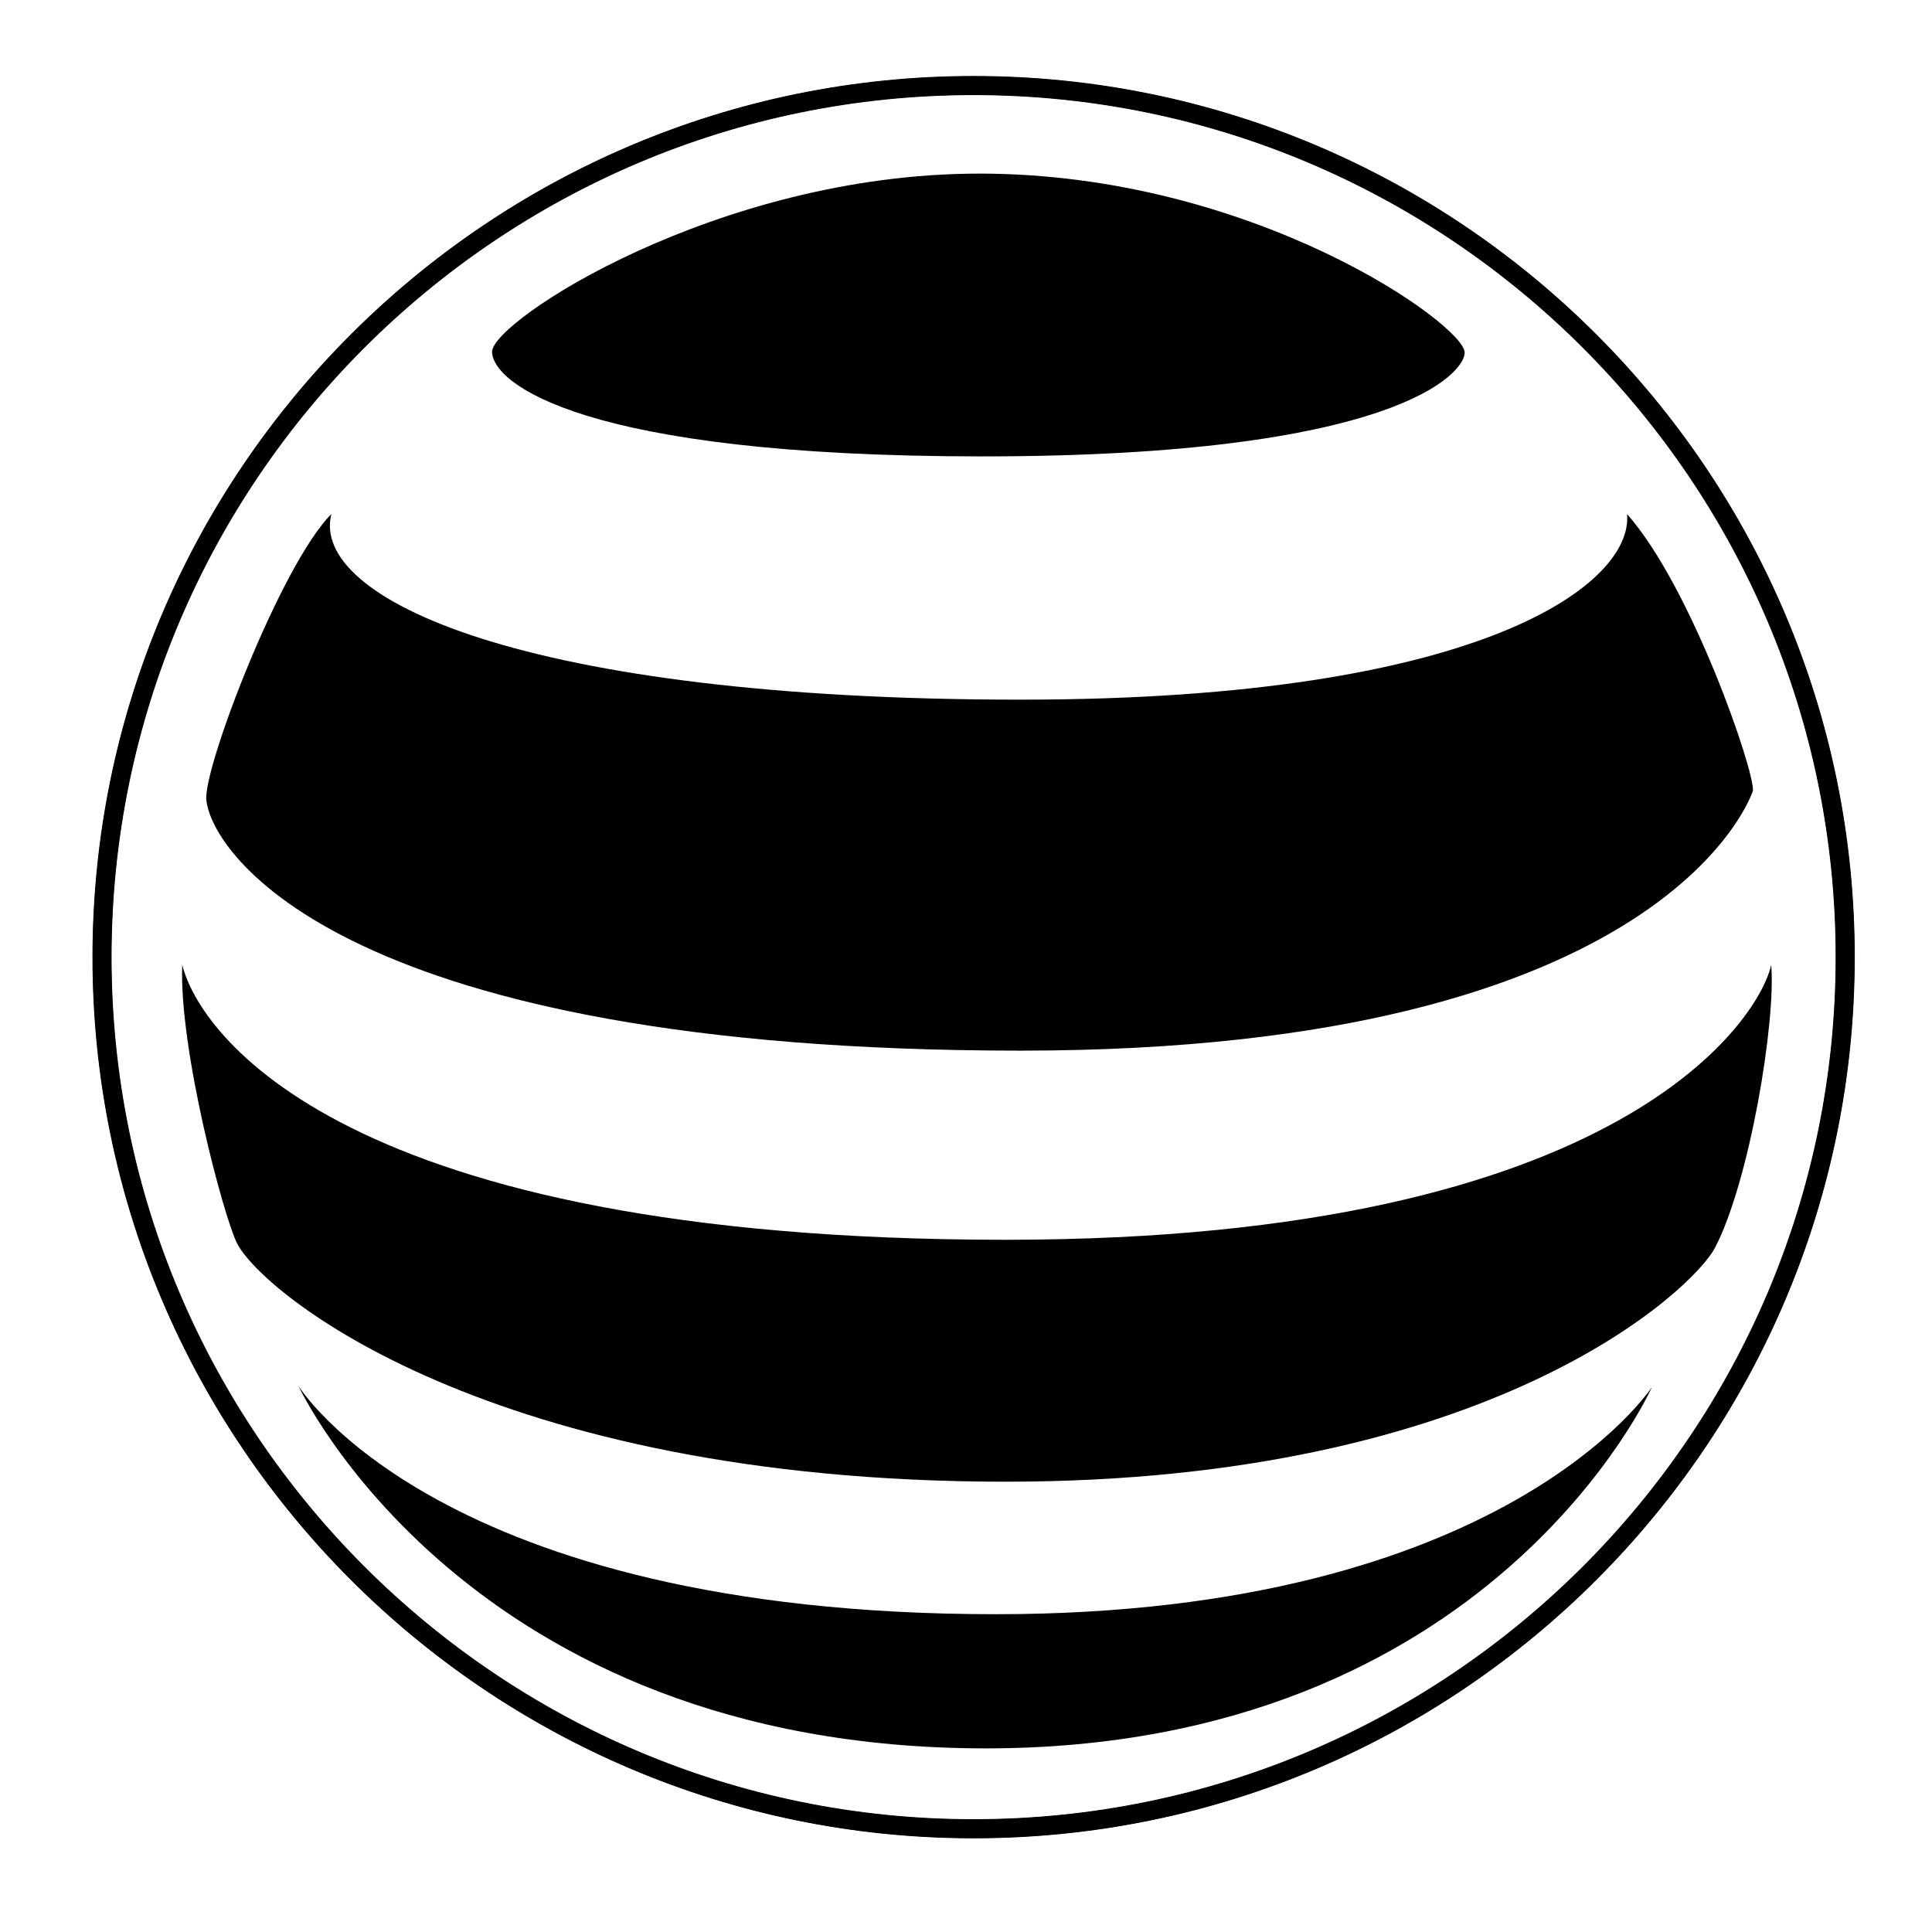
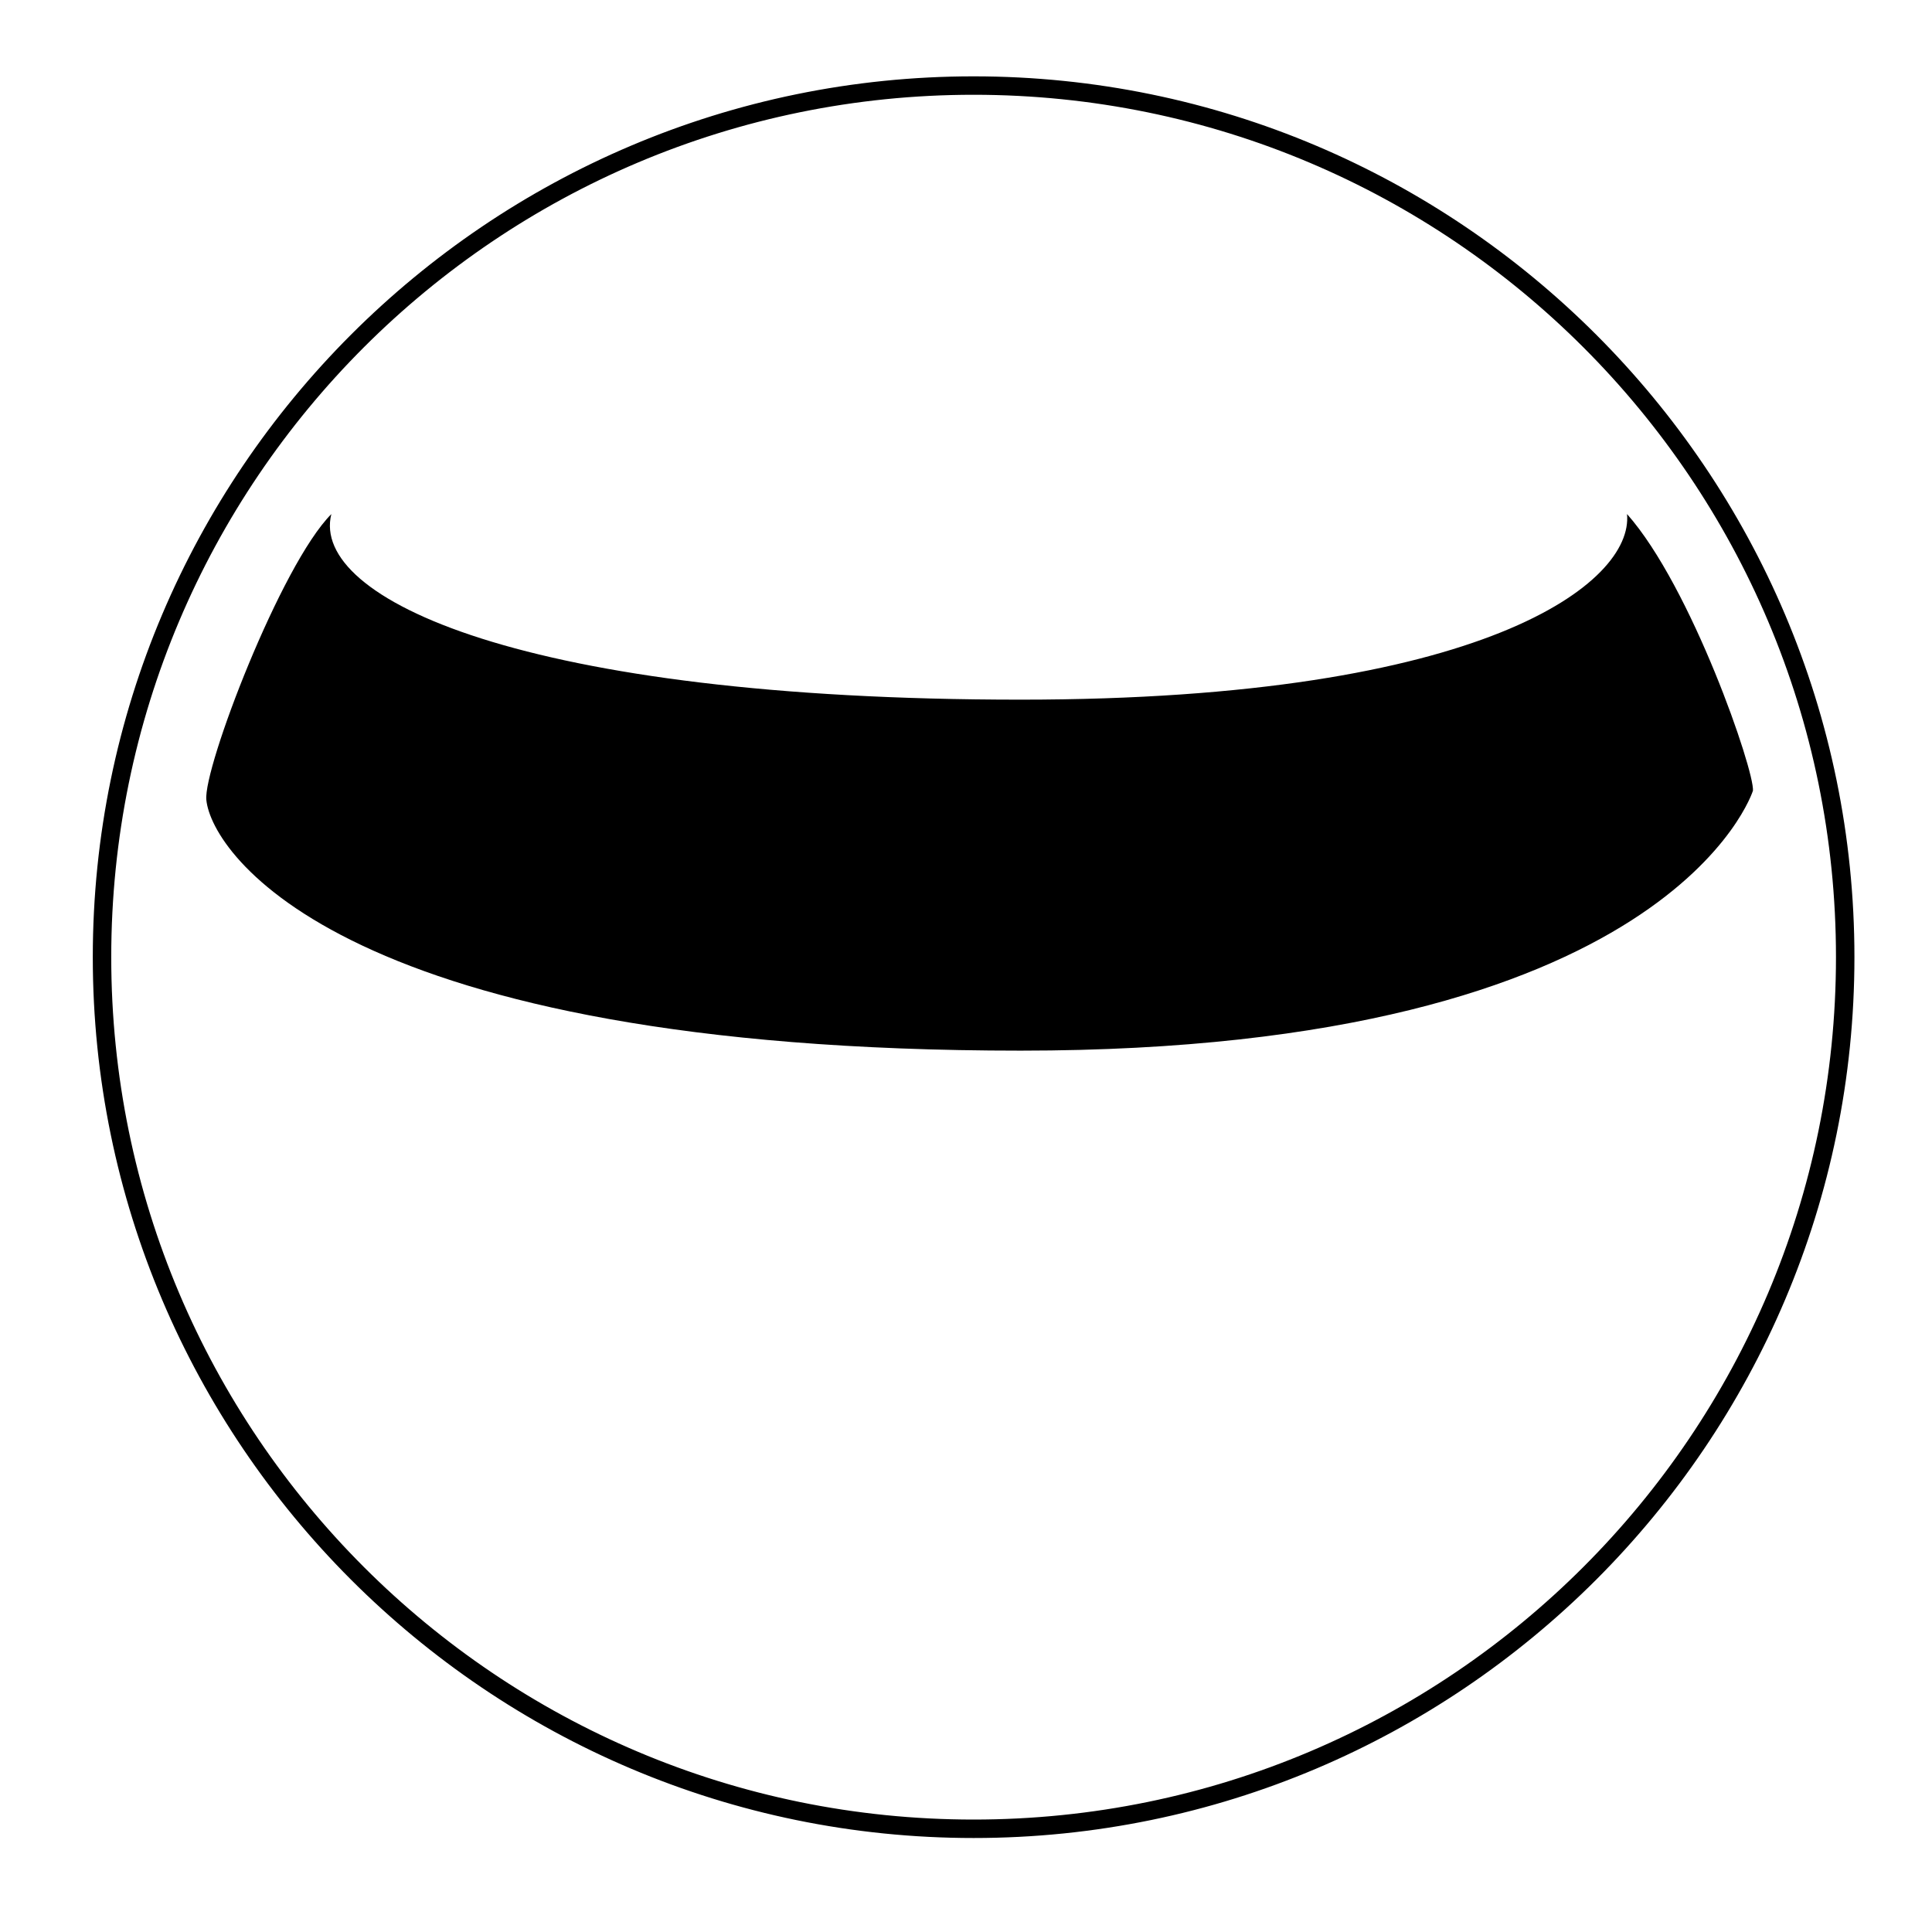
<svg xmlns="http://www.w3.org/2000/svg" xmlns:ns1="http://www.inkscape.org/namespaces/inkscape" xmlns:ns2="http://sodipodi.sourceforge.net/DTD/sodipodi-0.dtd" width="200mm" height="200mm" viewBox="0 0 708.661 708.661" id="svg2" version="1.1" ns1:version="0.91 r13725" ns2:docname="pin_icon.svg">
  <defs id="defs4">
    <clipPath id="clipPath4167" clipPathUnits="userSpaceOnUse">
-       <path ns1:connector-curvature="0" id="path4169" d="m 0,841.89 595.28,0 L 595.28,0 0,0 0,841.89 Z" />
-     </clipPath>
+       </clipPath>
  </defs>
  <ns2:namedview id="base" pagecolor="#ffffff" bordercolor="#666666" borderopacity="1.0" ns1:pageopacity="0.0" ns1:pageshadow="2" ns1:zoom="0.49497475" ns1:cx="4.5118741" ns1:cy="363.40198" ns1:document-units="px" ns1:current-layer="layer1" showgrid="false" ns1:window-width="1920" ns1:window-height="1018" ns1:window-x="-8" ns1:window-y="-8" ns1:window-maximized="1" />
  <g ns1:label="Ebene 1" ns1:groupmode="layer" id="layer1" transform="translate(0,-343.701)">
    <g id="g5676" transform="matrix(10.011,0,0,10.011,-2611.119,-2276.115)">
-       <path d="m 296.498,328.699 c -17.609,0 -31.935,-14.326 -31.935,-31.935 0,-17.61 14.326,-31.936 31.935,-31.936 17.609,0 31.935,14.326 31.935,31.936 0,17.609 -14.326,31.935 -31.935,31.935" style="fill:none;fill-opacity:1;fill-rule:nonzero;stroke:#000000;stroke-width:0.7;stroke-miterlimit:4;stroke-dasharray:none;stroke-opacity:1" id="path4641" ns1:connector-curvature="0" />
      <path d="m 296.498,264.516 c -17.781,0 -32.248,14.466 -32.248,32.248 0,17.782 14.466,32.249 32.248,32.249 17.781,0 32.248,-14.466 32.248,-32.249 0,-17.781 -14.466,-32.248 -32.248,-32.248 m 0,0.625 c 17.465,0 31.622,14.158 31.622,31.622 0,17.465 -14.158,31.624 -31.622,31.624 -17.465,0 -31.622,-14.159 -31.622,-31.624 0,-17.465 14.158,-31.622 31.622,-31.622" style="fill:#000000;fill-opacity:1;fill-rule:nonzero;stroke:#000000;stroke-width:0.05;stroke-miterlimit:4;stroke-dasharray:none;stroke-opacity:1" id="path4645" ns1:connector-curvature="0" />
      <path d="m 272.966,280.528 c -0.787,3.098 7.043,6.801 25.255,6.801 17.059,0 22.46,-4.31 22.218,-6.801 2.368,2.671 4.674,9.411 4.614,10.136 0,0 -2.975,9.525 -26.831,9.525 -24.739,0 -29.645,-7.205 -29.837,-9.19 -0.114,-1.166 2.729,-8.613 4.582,-10.471" style="fill:#000000;fill-opacity:1;fill-rule:evenodd;stroke:none" id="path4653" ns1:connector-curvature="0" />
-       <path d="m 296.702,268.054 c 10.079,0 17.789,5.553 17.789,6.558 0,0.756 -2.551,3.804 -17.679,3.804 -14.739,0 -17.957,-2.711 -17.957,-3.835 0,-1.124 8.256,-6.526 17.848,-6.526" style="fill:#000000;fill-opacity:1;fill-rule:evenodd;stroke:none" id="path4657" ns1:connector-curvature="0" />
-       <path d="m 267.502,297.043 c 0.609,2.487 5.83,10.076 30.17,10.076 22.766,0 27.681,-8.258 28.049,-10.076 0.18,2.061 -0.791,7.951 -2.065,10.379 -0.785,1.495 -8.136,8.561 -25.984,8.561 -18.879,0 -27.258,-6.924 -28.166,-8.744 -0.49,-0.98 -2.125,-7.104 -2.004,-10.196" style="fill:#000000;fill-opacity:1;fill-rule:evenodd;stroke:none" id="path4661" ns1:connector-curvature="0" />
-       <path d="m 271.752,312.461 c 0,0 5.1,8.377 25.558,8.377 18.636,0 24.04,-8.319 24.04,-8.319 0,0 -5.889,13.235 -24.405,13.235 -19.06,0 -25.192,-13.294 -25.192,-13.294" style="fill:#000000;fill-opacity:1;fill-rule:evenodd;stroke:none" id="path4665" ns1:connector-curvature="0" />
    </g>
  </g>
</svg>